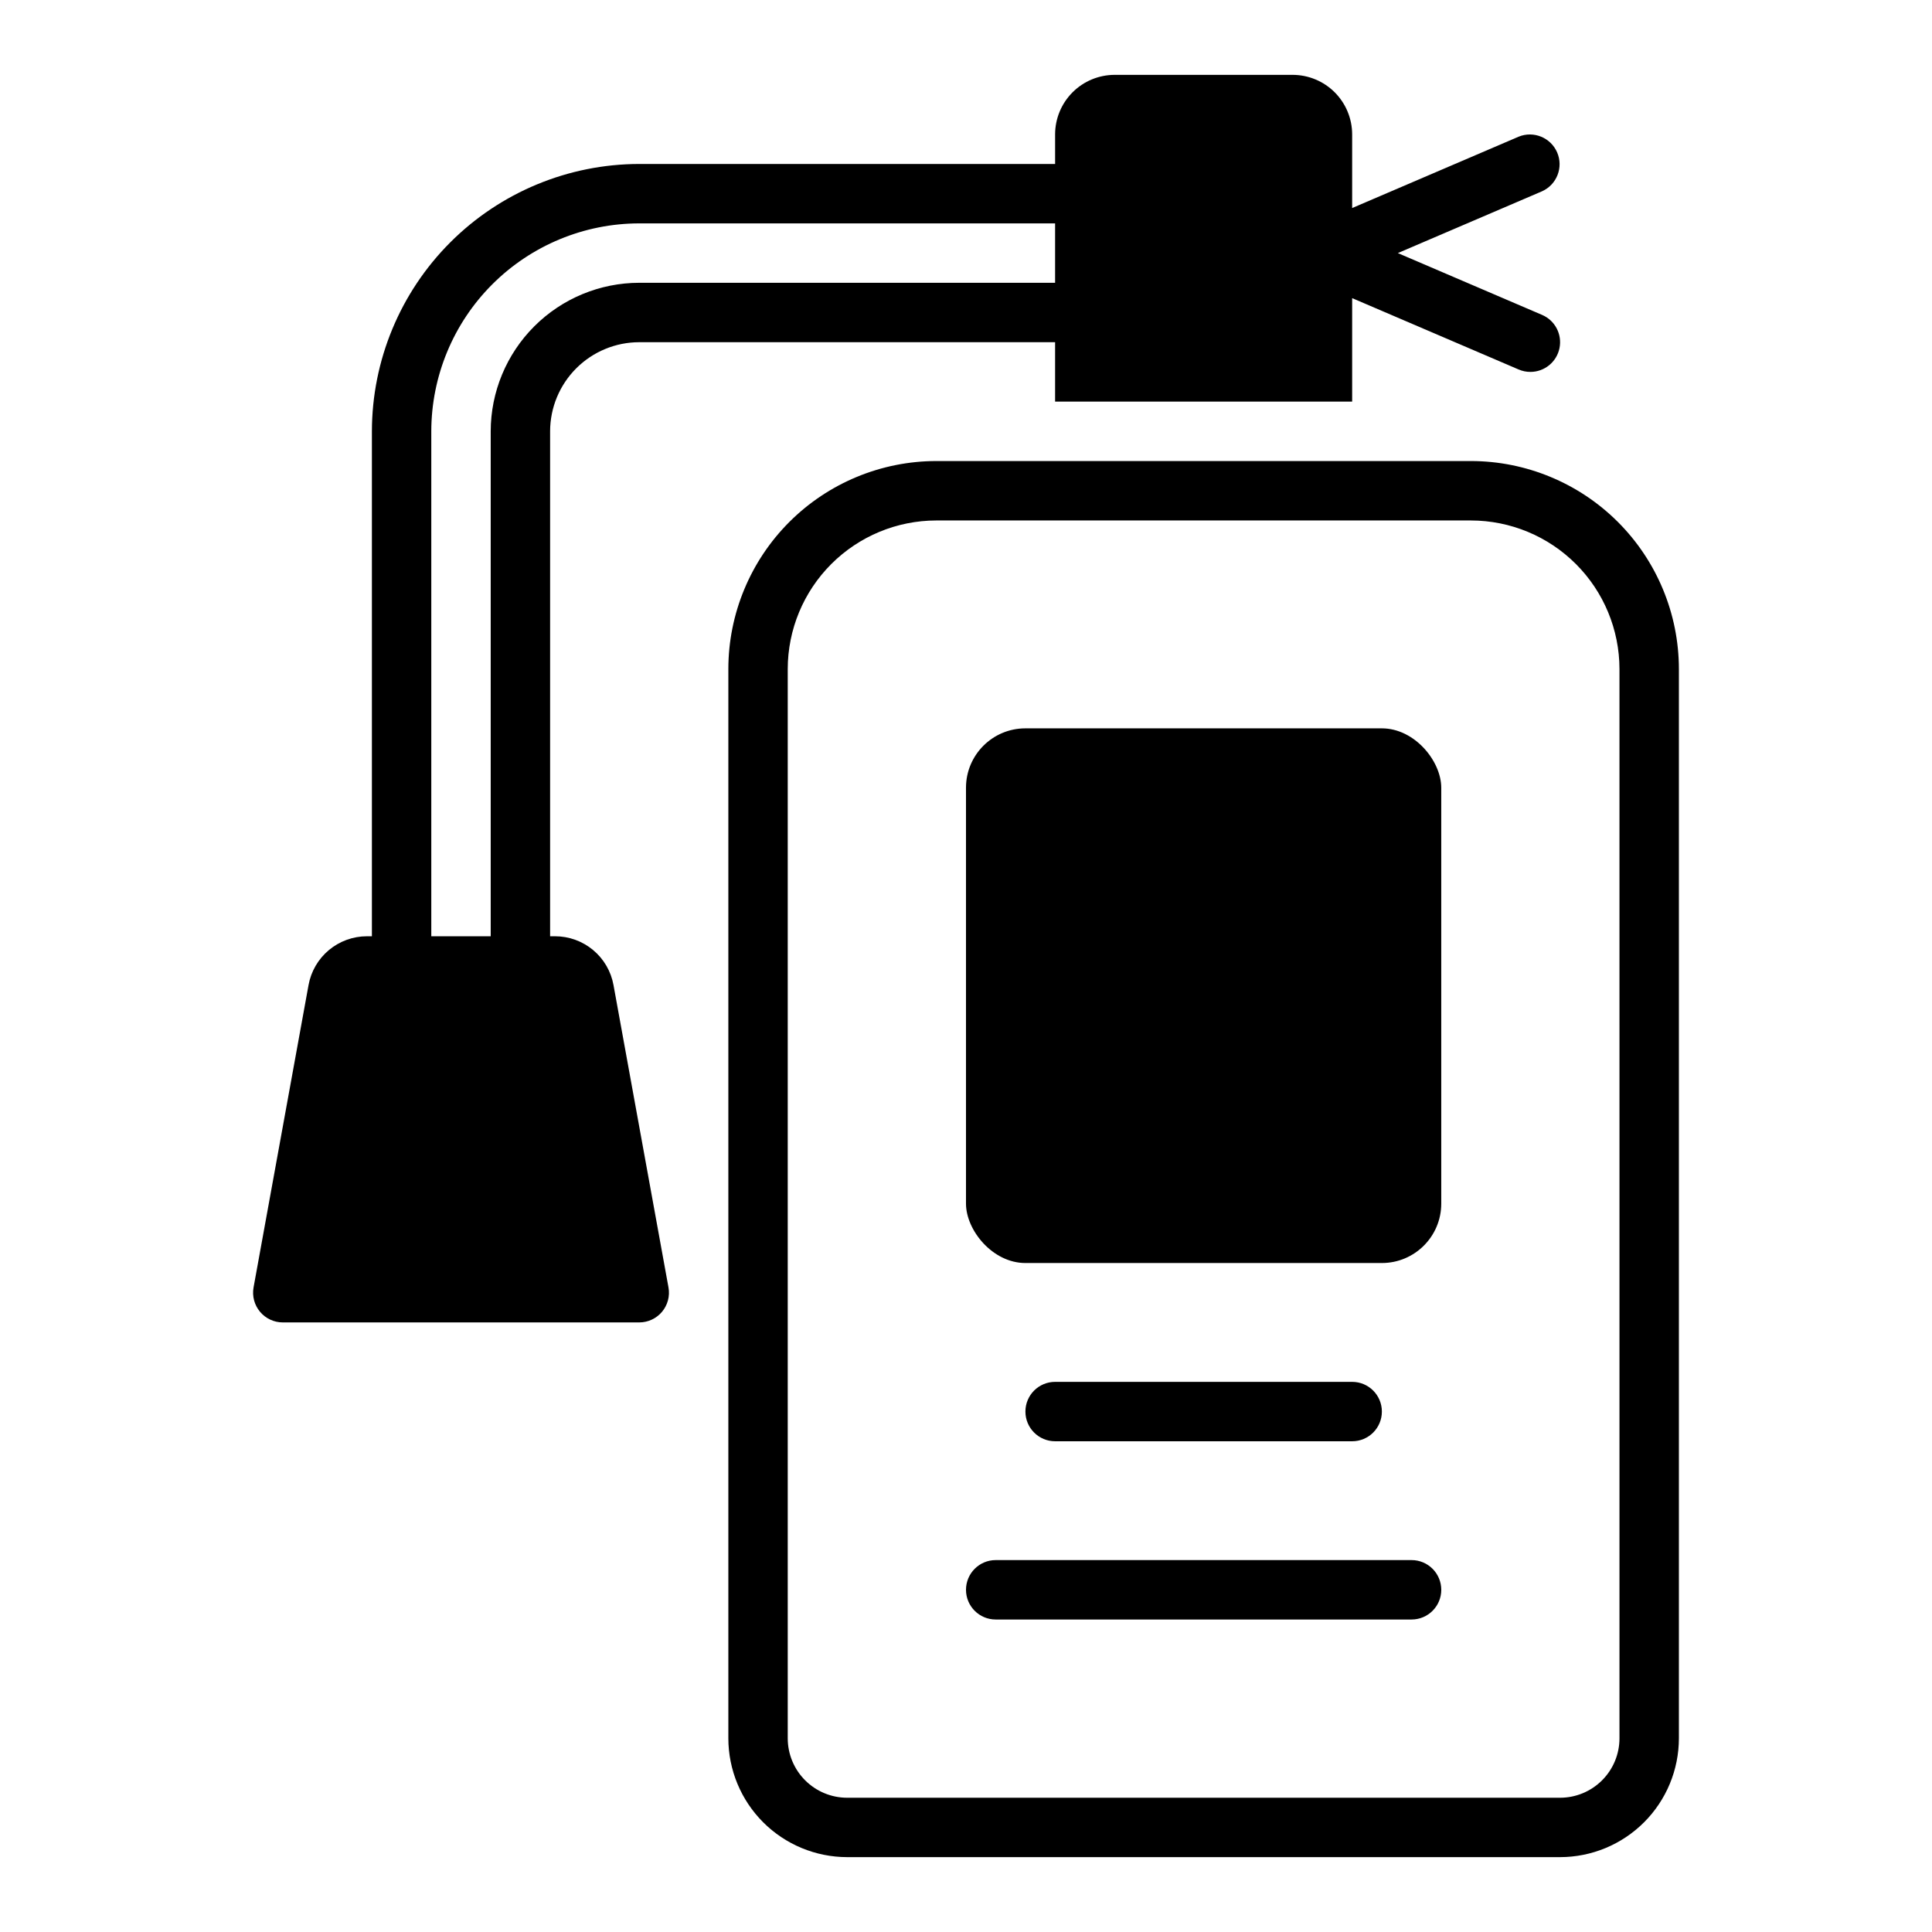
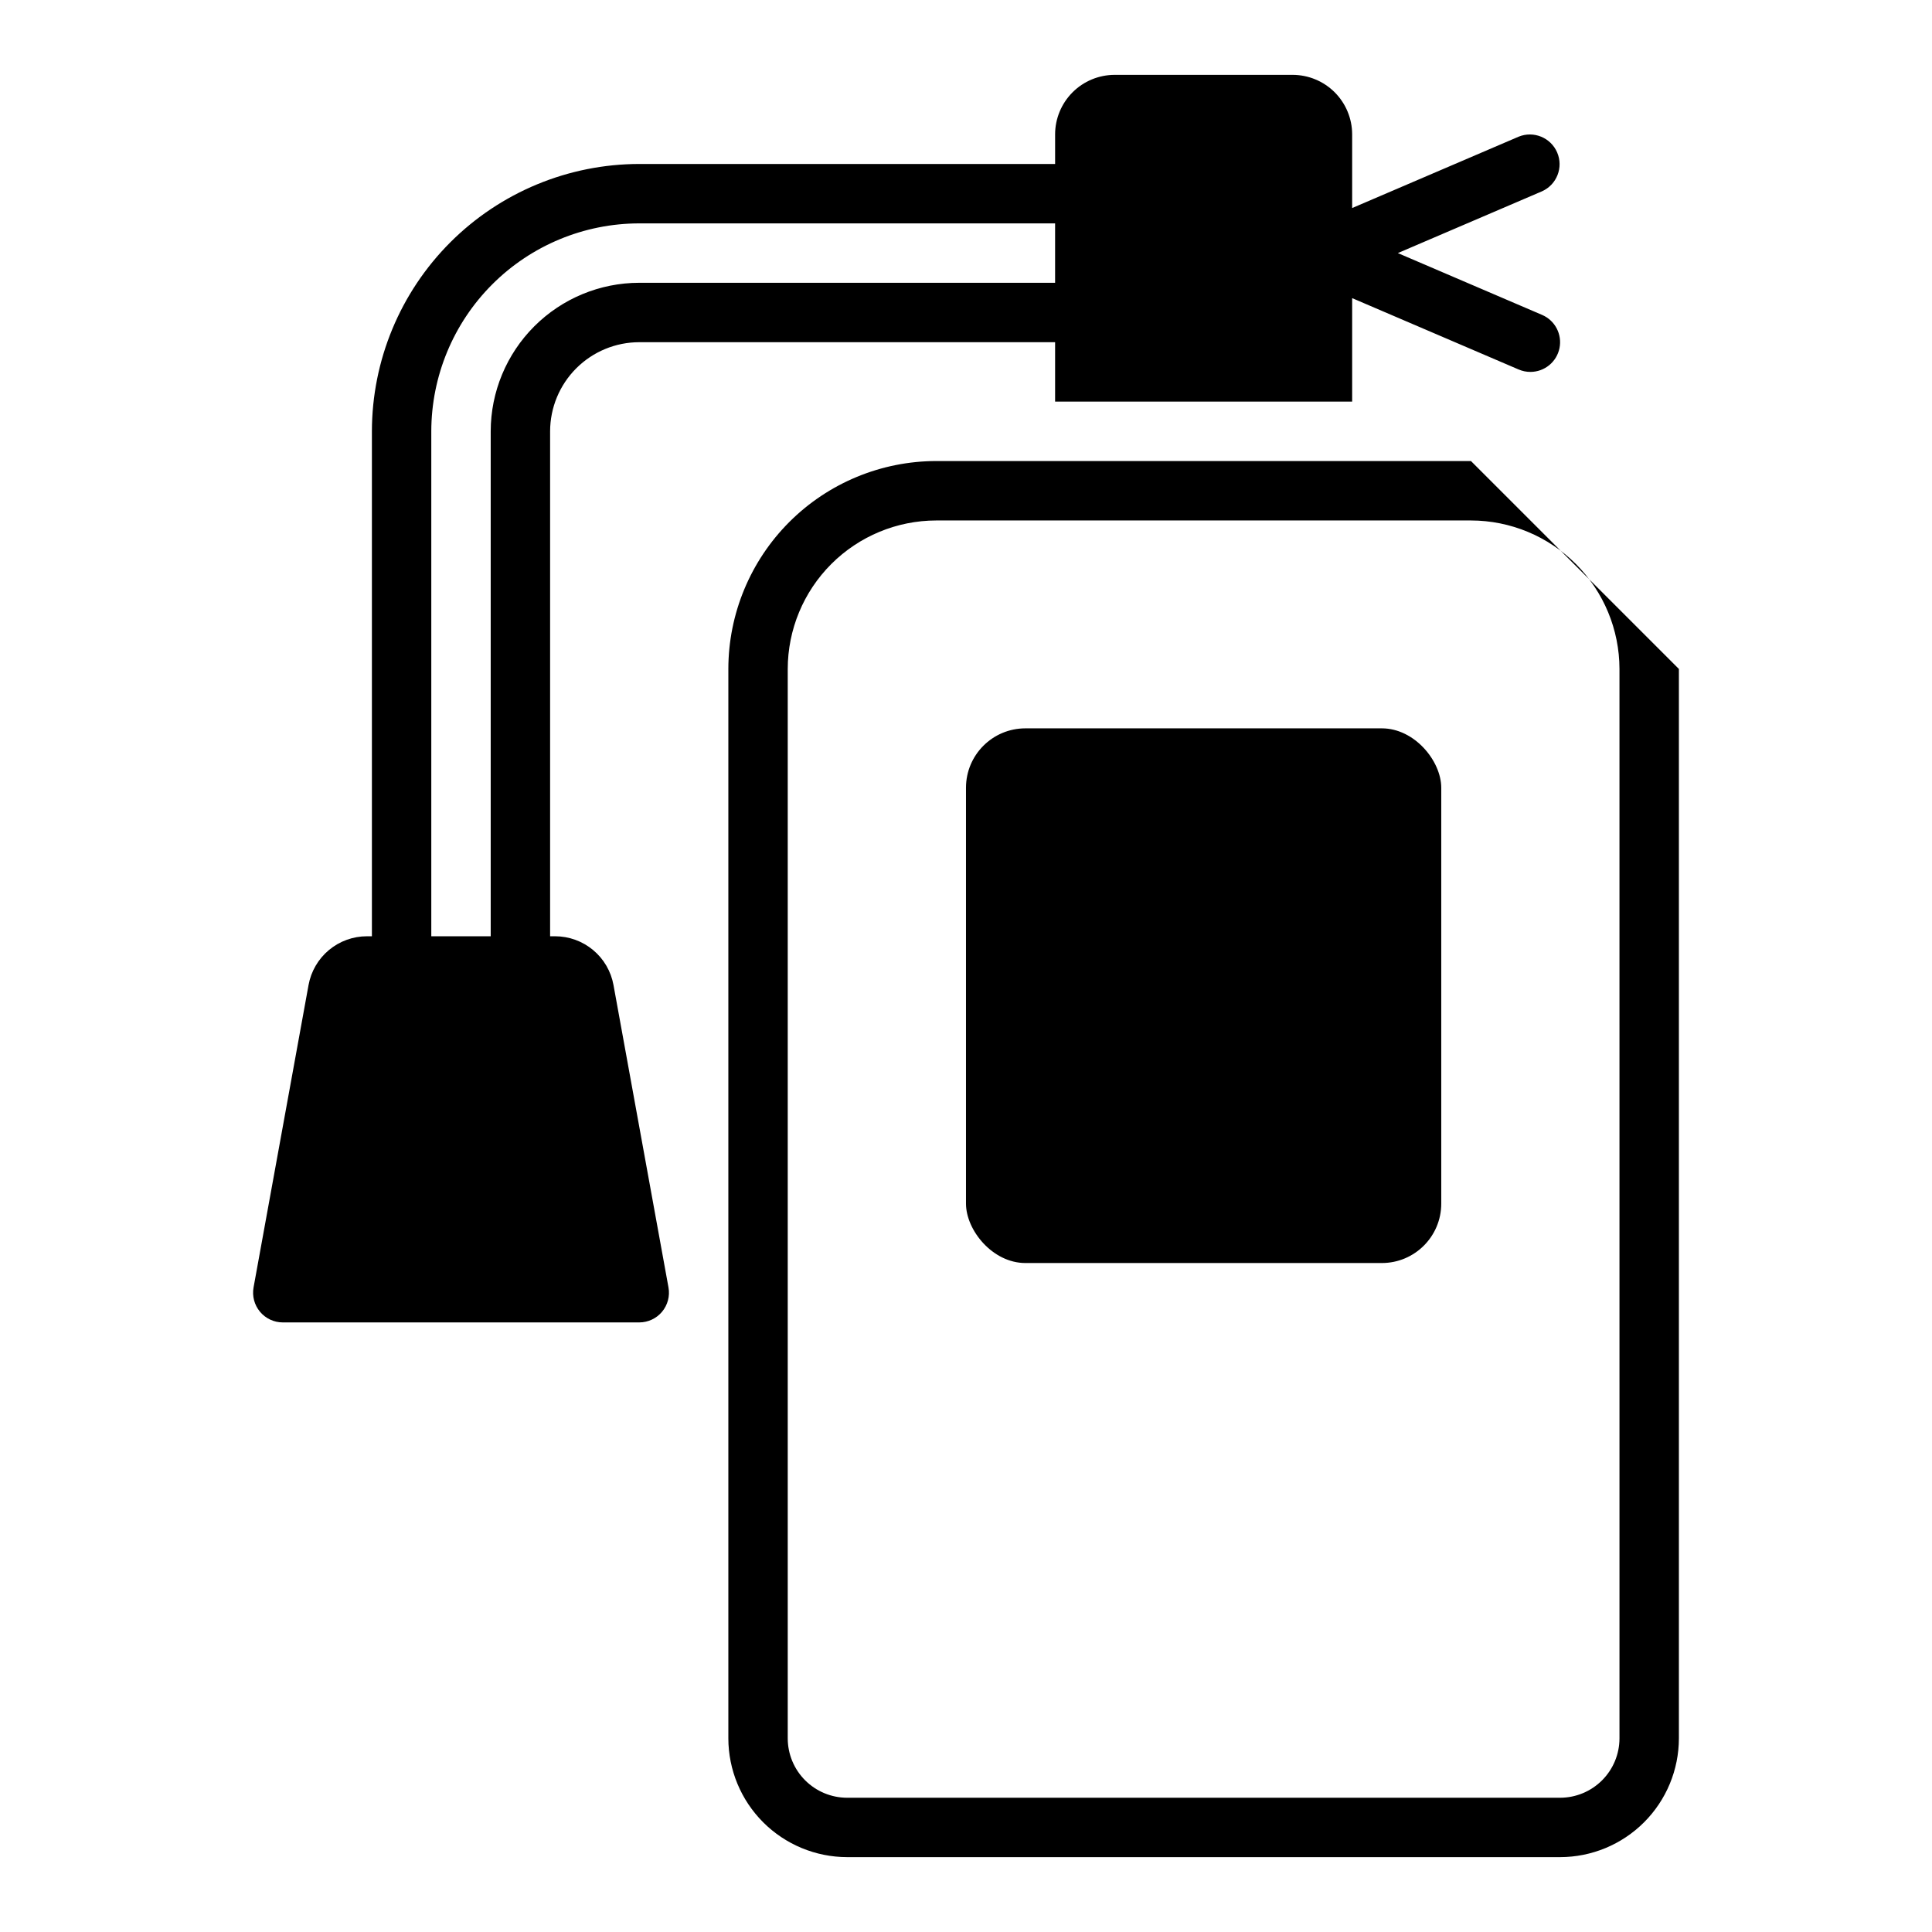
<svg xmlns="http://www.w3.org/2000/svg" fill="#000000" width="800px" height="800px" version="1.1" viewBox="144 144 512 512">
  <g>
-     <path d="m533.82 266.18h-141.7c-14.609 0.016-28.613 5.828-38.945 16.156-10.328 10.332-16.141 24.336-16.156 38.945v283.39c0.008 8.348 3.328 16.352 9.23 22.254 5.902 5.902 13.906 9.223 22.258 9.234h188.93c8.352-0.008 16.355-3.328 22.258-9.234 5.902-5.902 9.223-13.906 9.23-22.254v-283.39c-0.016-14.609-5.828-28.613-16.156-38.945-10.332-10.328-24.336-16.141-38.945-16.156zm39.359 338.5c-0.004 4.172-1.664 8.176-4.617 11.125-2.953 2.953-6.953 4.613-11.129 4.617h-188.93c-4.176-0.004-8.176-1.664-11.129-4.617-2.953-2.949-4.613-6.953-4.617-11.125v-283.39c0.012-10.434 4.164-20.438 11.543-27.816 7.379-7.379 17.383-11.531 27.816-11.543h141.7c10.434 0.012 20.438 4.164 27.816 11.543 7.379 7.379 11.531 17.383 11.543 27.816z" />
+     <path d="m533.82 266.18h-141.7c-14.609 0.016-28.613 5.828-38.945 16.156-10.328 10.332-16.141 24.336-16.156 38.945v283.39c0.008 8.348 3.328 16.352 9.23 22.254 5.902 5.902 13.906 9.223 22.258 9.234h188.93c8.352-0.008 16.355-3.328 22.258-9.234 5.902-5.902 9.223-13.906 9.23-22.254v-283.39zm39.359 338.5c-0.004 4.172-1.664 8.176-4.617 11.125-2.953 2.953-6.953 4.613-11.129 4.617h-188.93c-4.176-0.004-8.176-1.664-11.129-4.617-2.953-2.949-4.613-6.953-4.617-11.125v-283.39c0.012-10.434 4.164-20.438 11.543-27.816 7.379-7.379 17.383-11.531 27.816-11.543h141.7c10.434 0.012 20.438 4.164 27.816 11.543 7.379 7.379 11.531 17.383 11.543 27.816z" />
    <path d="m291.09 392.12h-1.305v-133.82c0.008-6.262 2.5-12.262 6.926-16.691 4.426-4.426 10.43-6.918 16.691-6.922h110.21v15.742h78.723v-27.422l44.129 18.914v-0.004c0.98 0.426 2.035 0.645 3.102 0.641 3.738 0 6.961-2.625 7.711-6.285 0.754-3.66-1.172-7.348-4.606-8.82l-38.227-16.383 38.227-16.383h-0.004c3.914-1.766 5.691-6.336 4-10.277-1.691-3.945-6.231-5.809-10.203-4.191l-44.129 18.914v-19.551c-0.012-4.172-1.676-8.168-4.625-11.121-2.949-2.949-6.949-4.609-11.121-4.625h-47.23c-4.172 0.016-8.172 1.676-11.121 4.625-2.949 2.953-4.613 6.949-4.625 11.121v7.871h-110.21c-18.785 0.023-36.793 7.492-50.074 20.773-13.281 13.285-20.754 31.293-20.773 50.074v133.82h-1.305c-3.688 0-7.258 1.293-10.09 3.656-2.832 2.363-4.742 5.648-5.398 9.277l-14.57 80.125c-0.414 2.297 0.211 4.66 1.707 6.449 1.492 1.793 3.707 2.828 6.039 2.828h94.465c2.332 0 4.547-1.035 6.043-2.824 1.496-1.793 2.121-4.156 1.703-6.453l-14.57-80.125c-0.656-3.629-2.566-6.914-5.398-9.277-2.832-2.363-6.402-3.656-10.09-3.656zm-32.793-133.82c0.02-14.609 5.828-28.613 16.16-38.945 10.328-10.328 24.336-16.141 38.945-16.156h110.21v15.742h-110.21c-10.434 0.012-20.438 4.164-27.816 11.543s-11.531 17.383-11.543 27.816v133.82h-15.746z" />
    <path d="m415.74 337.02h94.465c8.695 0 15.742 8.695 15.742 15.742v110.21c0 8.695-7.051 15.742-15.742 15.742h-94.465c-8.695 0-15.742-8.695-15.742-15.742v-110.21c0-8.695 7.051-15.742 15.742-15.742z" />
-     <path d="m502.34 525.95c4.348 0 7.871-3.523 7.871-7.871s-3.523-7.871-7.871-7.871h-78.723c-4.348 0-7.871 3.523-7.871 7.871s3.523 7.871 7.871 7.871z" />
-     <path d="m518.08 557.44h-110.21c-4.348 0-7.871 3.527-7.871 7.875s3.523 7.871 7.871 7.871h110.21c4.348 0 7.871-3.523 7.871-7.871s-3.523-7.875-7.871-7.875z" />
  </g>
</svg>